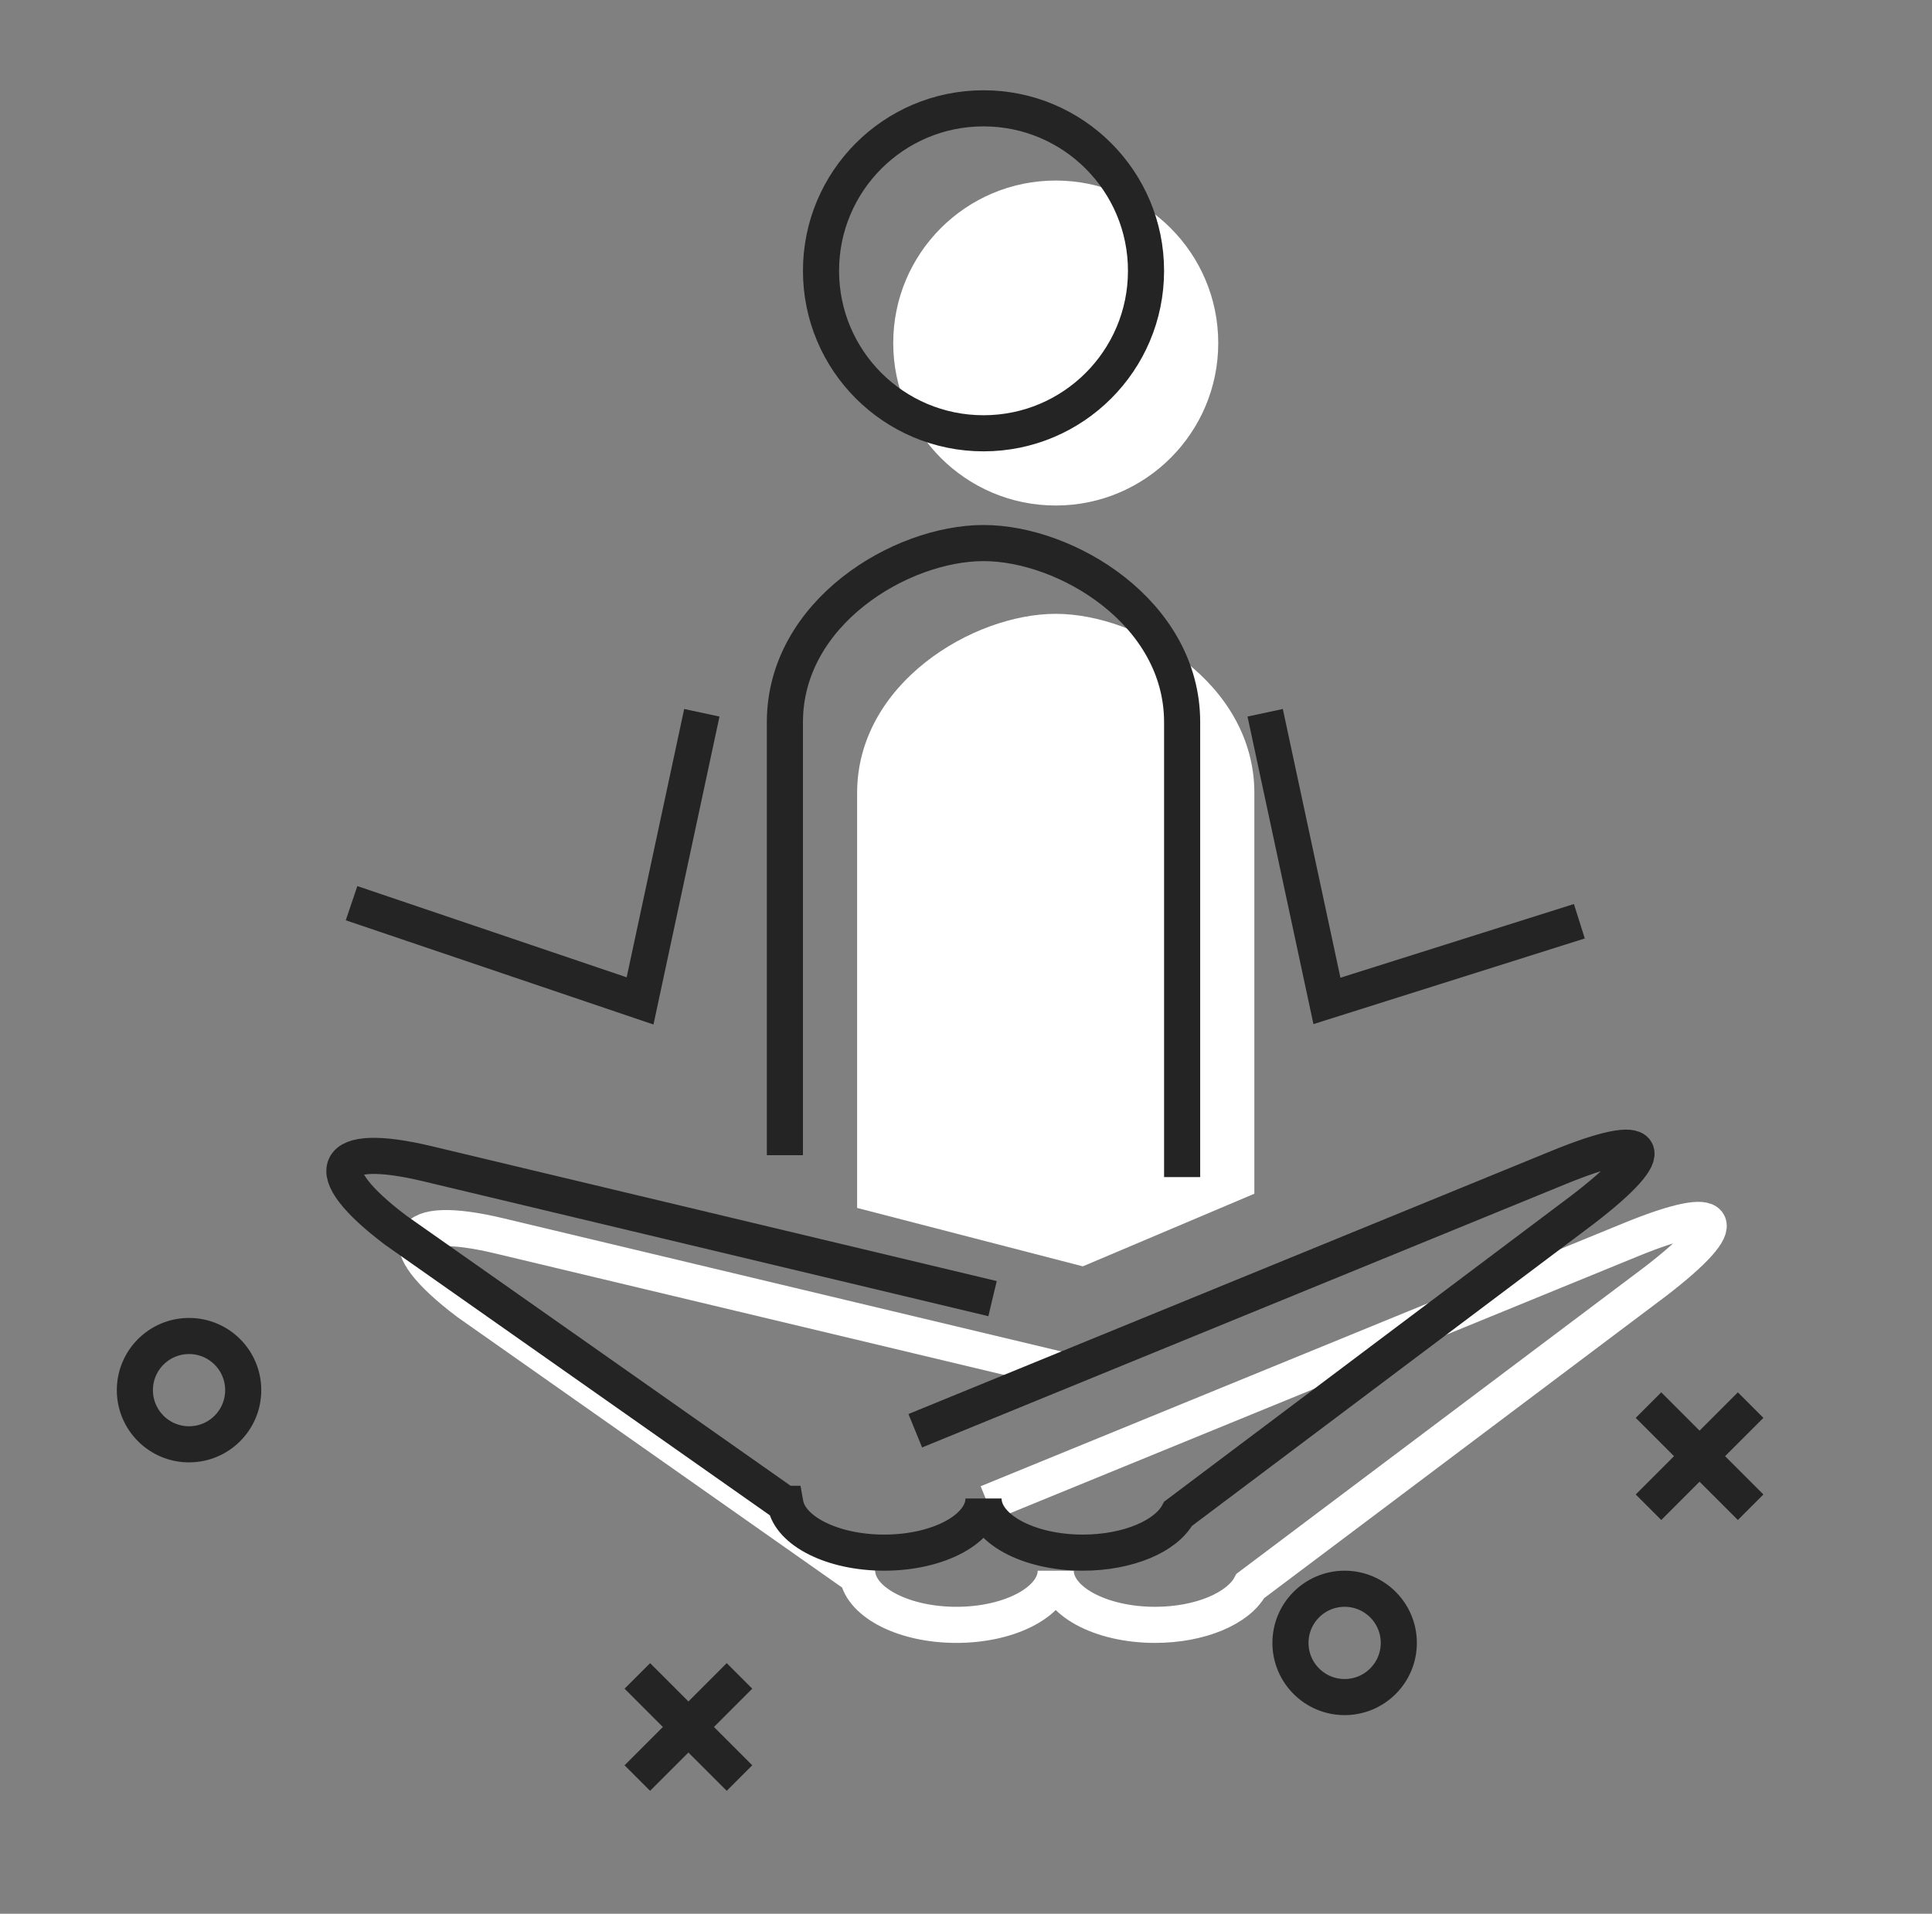
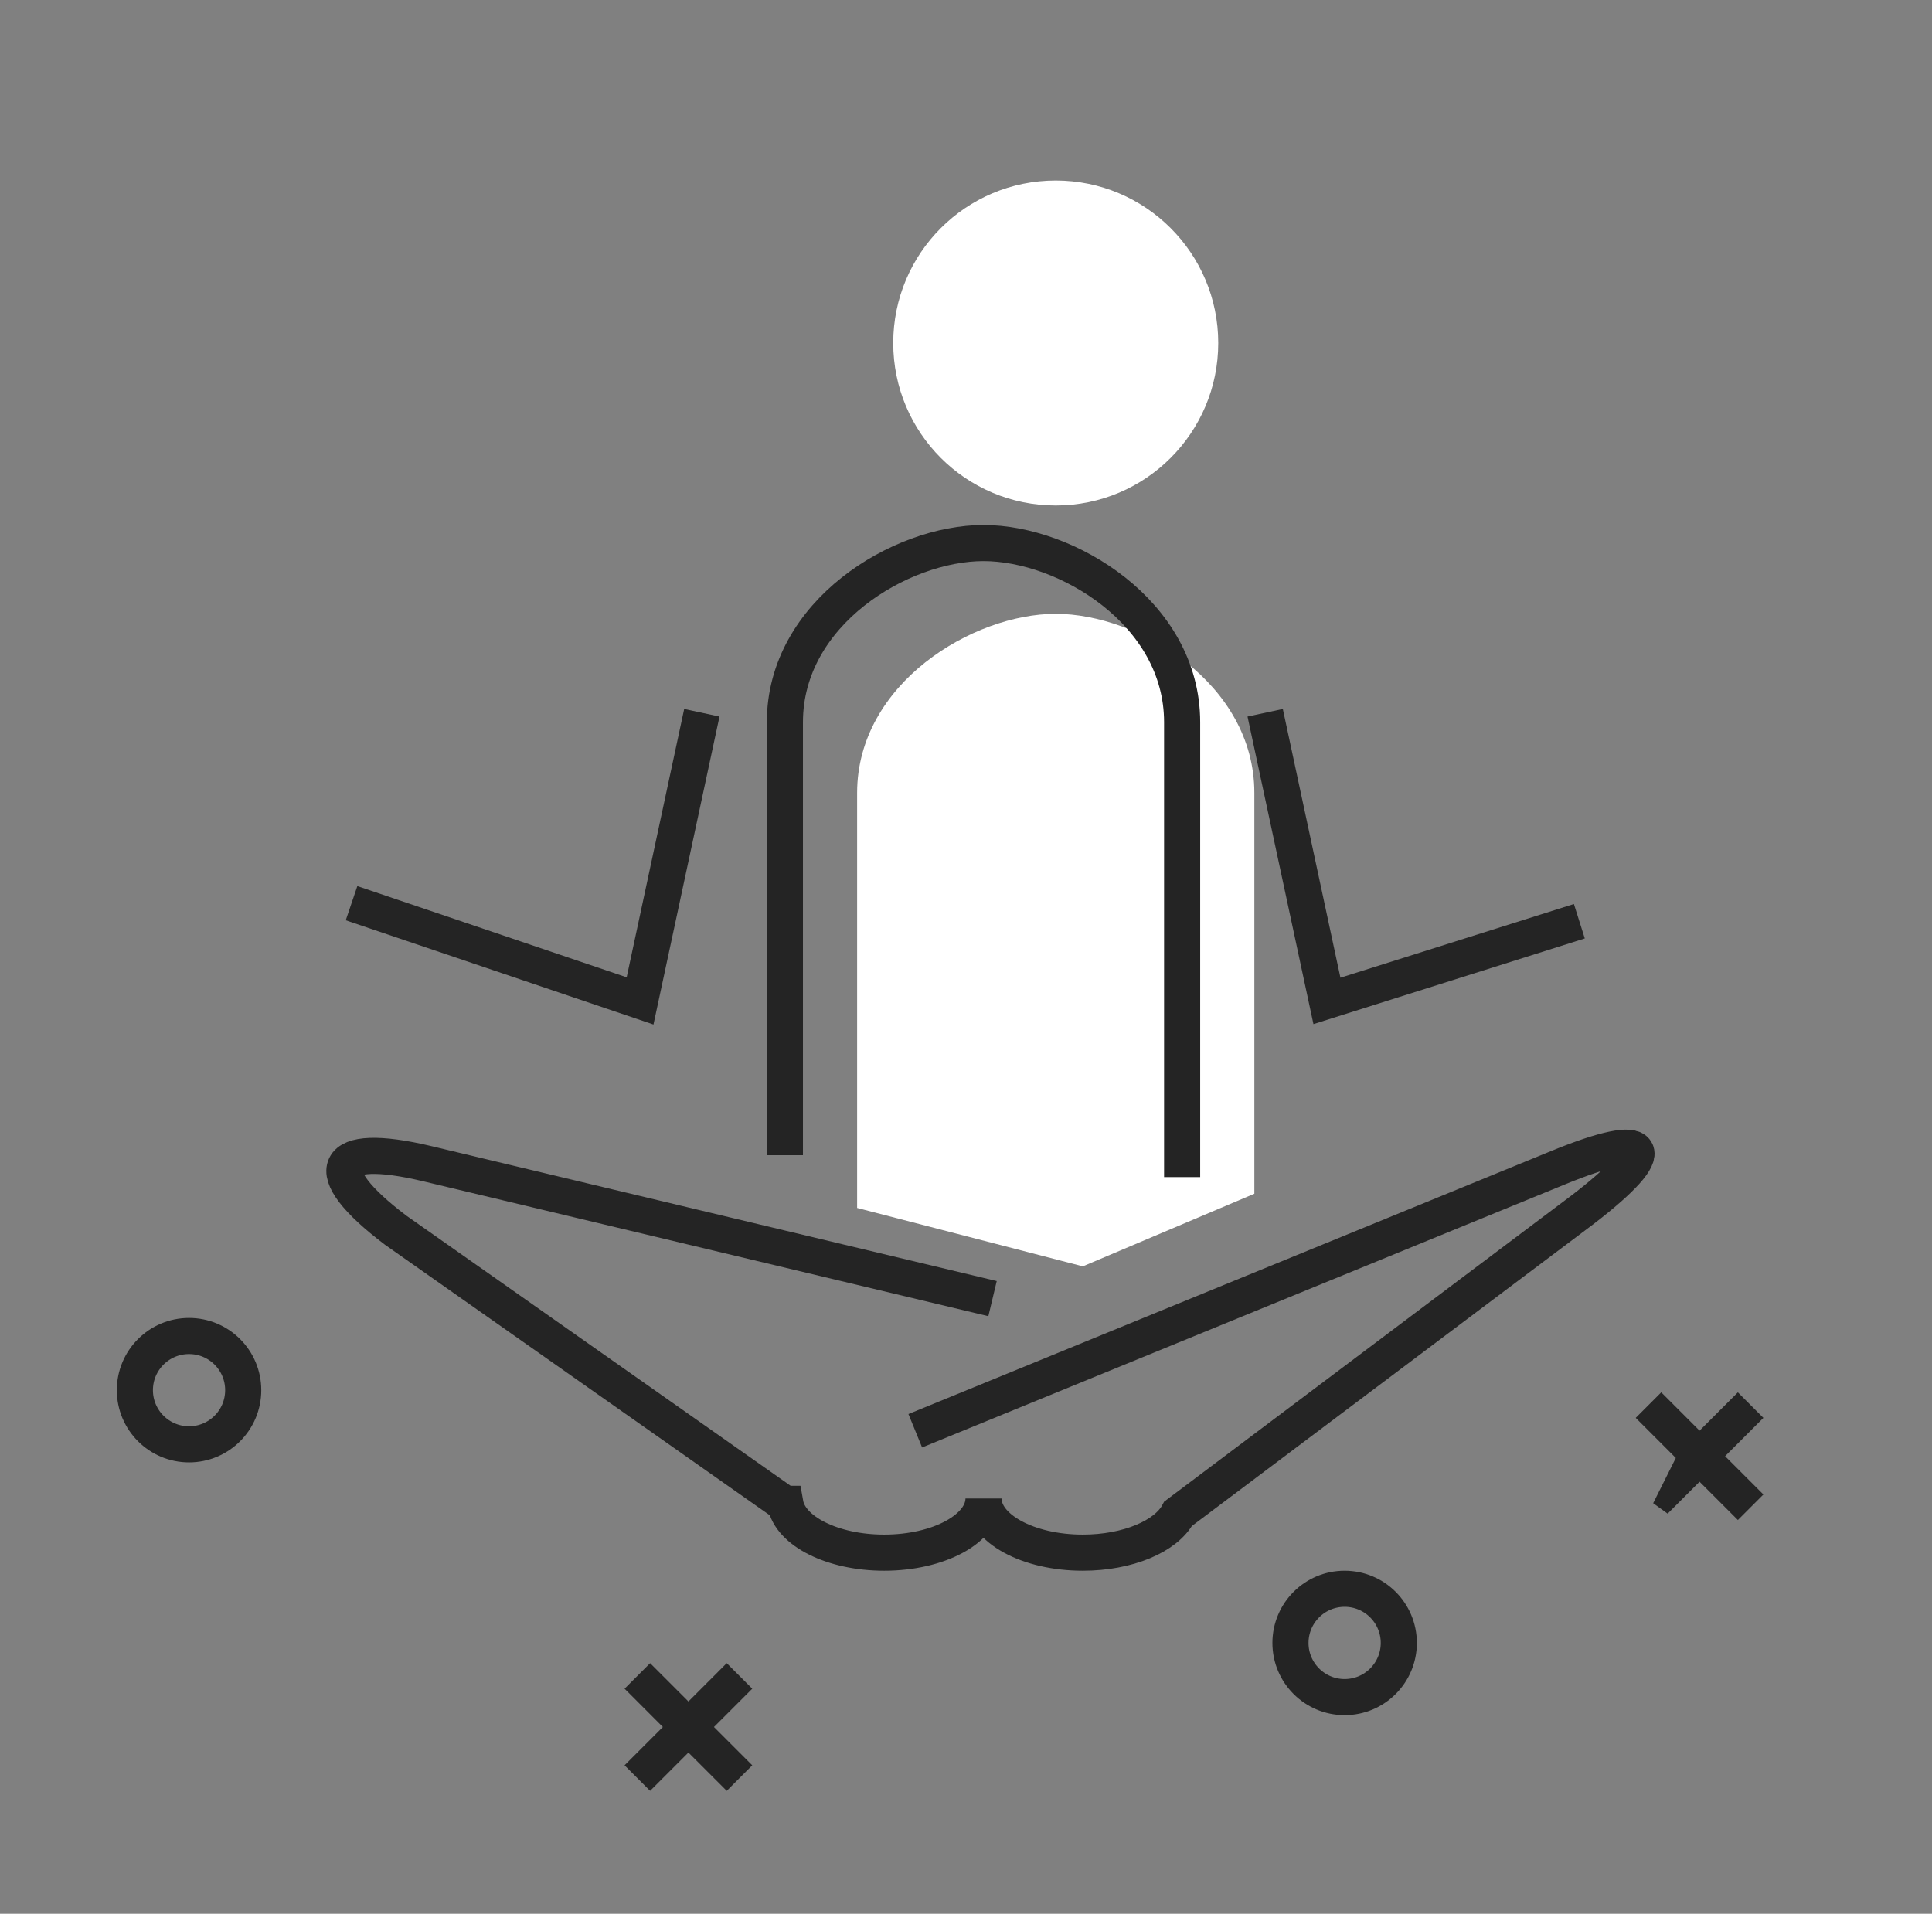
<svg xmlns="http://www.w3.org/2000/svg" width="107" height="106" viewBox="0 0 107 106" fill="none">
  <rect x="0" y="0" width="107" height="106" fill="#808080" stroke="none" />
  <path d="M58.47 28C63.44 28 67.47 23.971 67.47 19C67.47 14.029 63.44 10 58.47 10C53.499 10 49.47 14.029 49.47 19C49.47 23.971 53.499 28 58.47 28Z" fill="white" />
-   <path d="M54.47 24C59.44 24 63.47 19.971 63.47 15C63.47 10.029 59.44 6 54.47 6C49.499 6 45.47 10.029 45.47 15C45.47 19.971 49.499 24 54.47 24Z" stroke="#242424" stroke-width="2" />
  <path fill-rule="evenodd" clip-rule="evenodd" d="M69.47 66.12C69.47 55.366 69.47 47.966 69.47 43.92C69.47 37.851 63.053 34 58.47 34C53.886 34 47.47 37.851 47.47 43.92C47.47 47.966 47.47 55.628 47.47 66.907L59.97 70.142L69.47 66.12Z" fill="white" />
-   <path d="M58.97 75.93L27.66 68.456C22.308 67.178 21.525 68.826 25.917 72.142L47.47 87.295H47.496C47.767 88.813 50.114 90 52.97 90C56.007 90 58.47 88.657 58.47 87C58.47 88.657 60.932 90 63.97 90C66.47 90 68.581 89.09 69.249 87.844L91.65 71.003C96.104 67.589 95.504 66.546 90.315 68.669L54.69 83.248" stroke="white" stroke-width="2" />
  <path d="M54.97 71.93L23.66 64.456C18.308 63.178 17.525 64.826 21.917 68.142L43.47 83.295H43.496C43.767 84.813 46.114 86 48.97 86C52.007 86 54.47 84.657 54.47 83C54.47 84.657 56.932 86 59.97 86C62.47 86 64.581 85.09 65.249 83.844L87.65 67.003C92.104 63.589 91.504 62.545 86.315 64.669L50.69 79.248" stroke="#242424" stroke-width="2" />
  <path d="M65.47 65.2C65.47 52.446 65.47 44.046 65.47 40C65.47 33.931 59.053 30.08 54.47 30.08C49.886 30.08 43.47 33.931 43.47 40C43.47 44.046 43.47 52.041 43.47 63.986" stroke="#242424" stroke-width="2" />
  <path d="M87.469 51.027L73.49 55.44L70.069 39.48" stroke="#242424" stroke-width="2" />
  <path d="M19.47 50.027L35.449 55.44L38.87 39.48" stroke="#242424" stroke-width="2" />
  <path d="M74.47 94C76.127 94 77.47 92.657 77.47 91C77.47 89.343 76.127 88 74.47 88C72.813 88 71.47 89.343 71.47 91C71.47 92.657 72.813 94 74.47 94Z" stroke="#242424" stroke-width="2" />
  <path d="M10.47 80C12.127 80 13.47 78.657 13.47 77C13.47 75.343 12.127 74 10.47 74C8.813 74 7.47 75.343 7.47 77C7.47 78.657 8.813 80 10.47 80Z" stroke="#242424" stroke-width="2" />
-   <path fill-rule="evenodd" clip-rule="evenodd" d="M92.005 77.828L91.298 78.535L93.419 80.657L91.298 82.778L92.005 83.485L94.126 81.364L96.248 83.485L96.955 82.778L94.834 80.657L96.955 78.535L96.248 77.828L94.126 79.95L92.005 77.828Z" fill="#242424" stroke="#242424" />
+   <path fill-rule="evenodd" clip-rule="evenodd" d="M92.005 77.828L91.298 78.535L93.419 80.657L92.005 83.485L94.126 81.364L96.248 83.485L96.955 82.778L94.834 80.657L96.955 78.535L96.248 77.828L94.126 79.95L92.005 77.828Z" fill="#242424" stroke="#242424" />
  <path fill-rule="evenodd" clip-rule="evenodd" d="M36.005 92.828L35.298 93.535L37.419 95.657L35.298 97.778L36.005 98.485L38.127 96.364L40.248 98.485L40.955 97.778L38.834 95.657L40.955 93.535L40.248 92.828L38.127 94.95L36.005 92.828Z" fill="#242424" stroke="#242424" />
</svg>